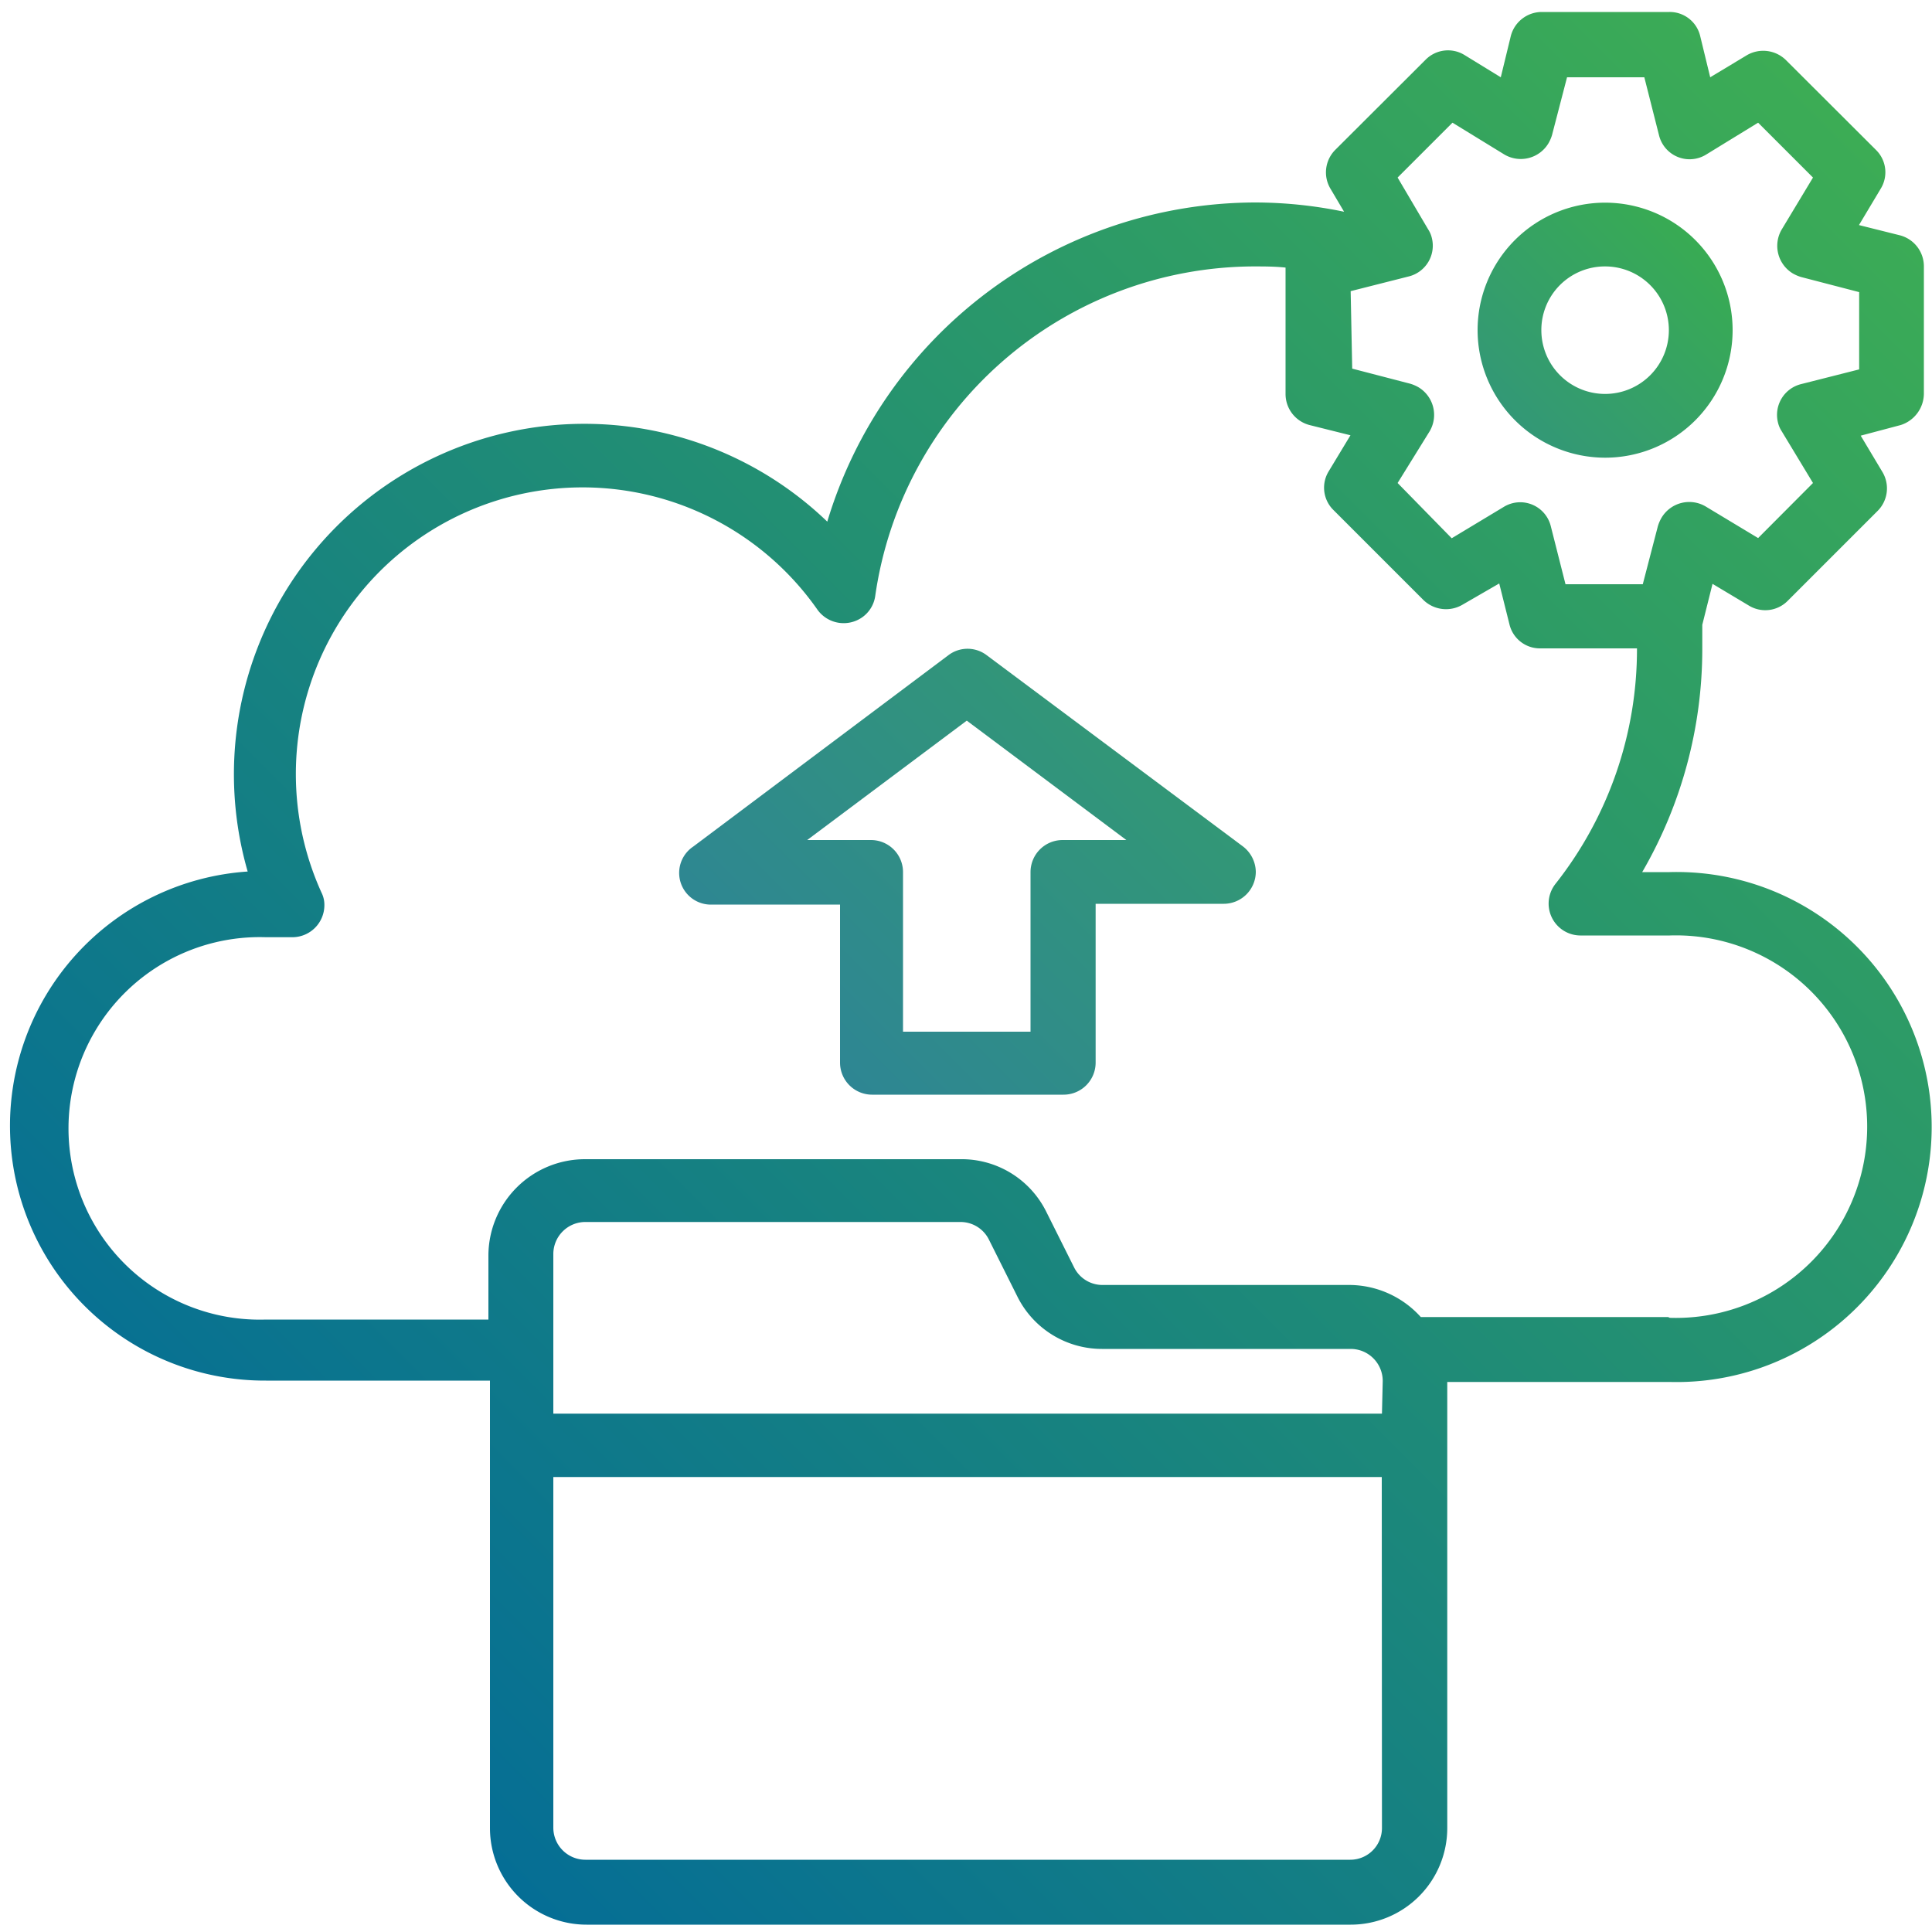
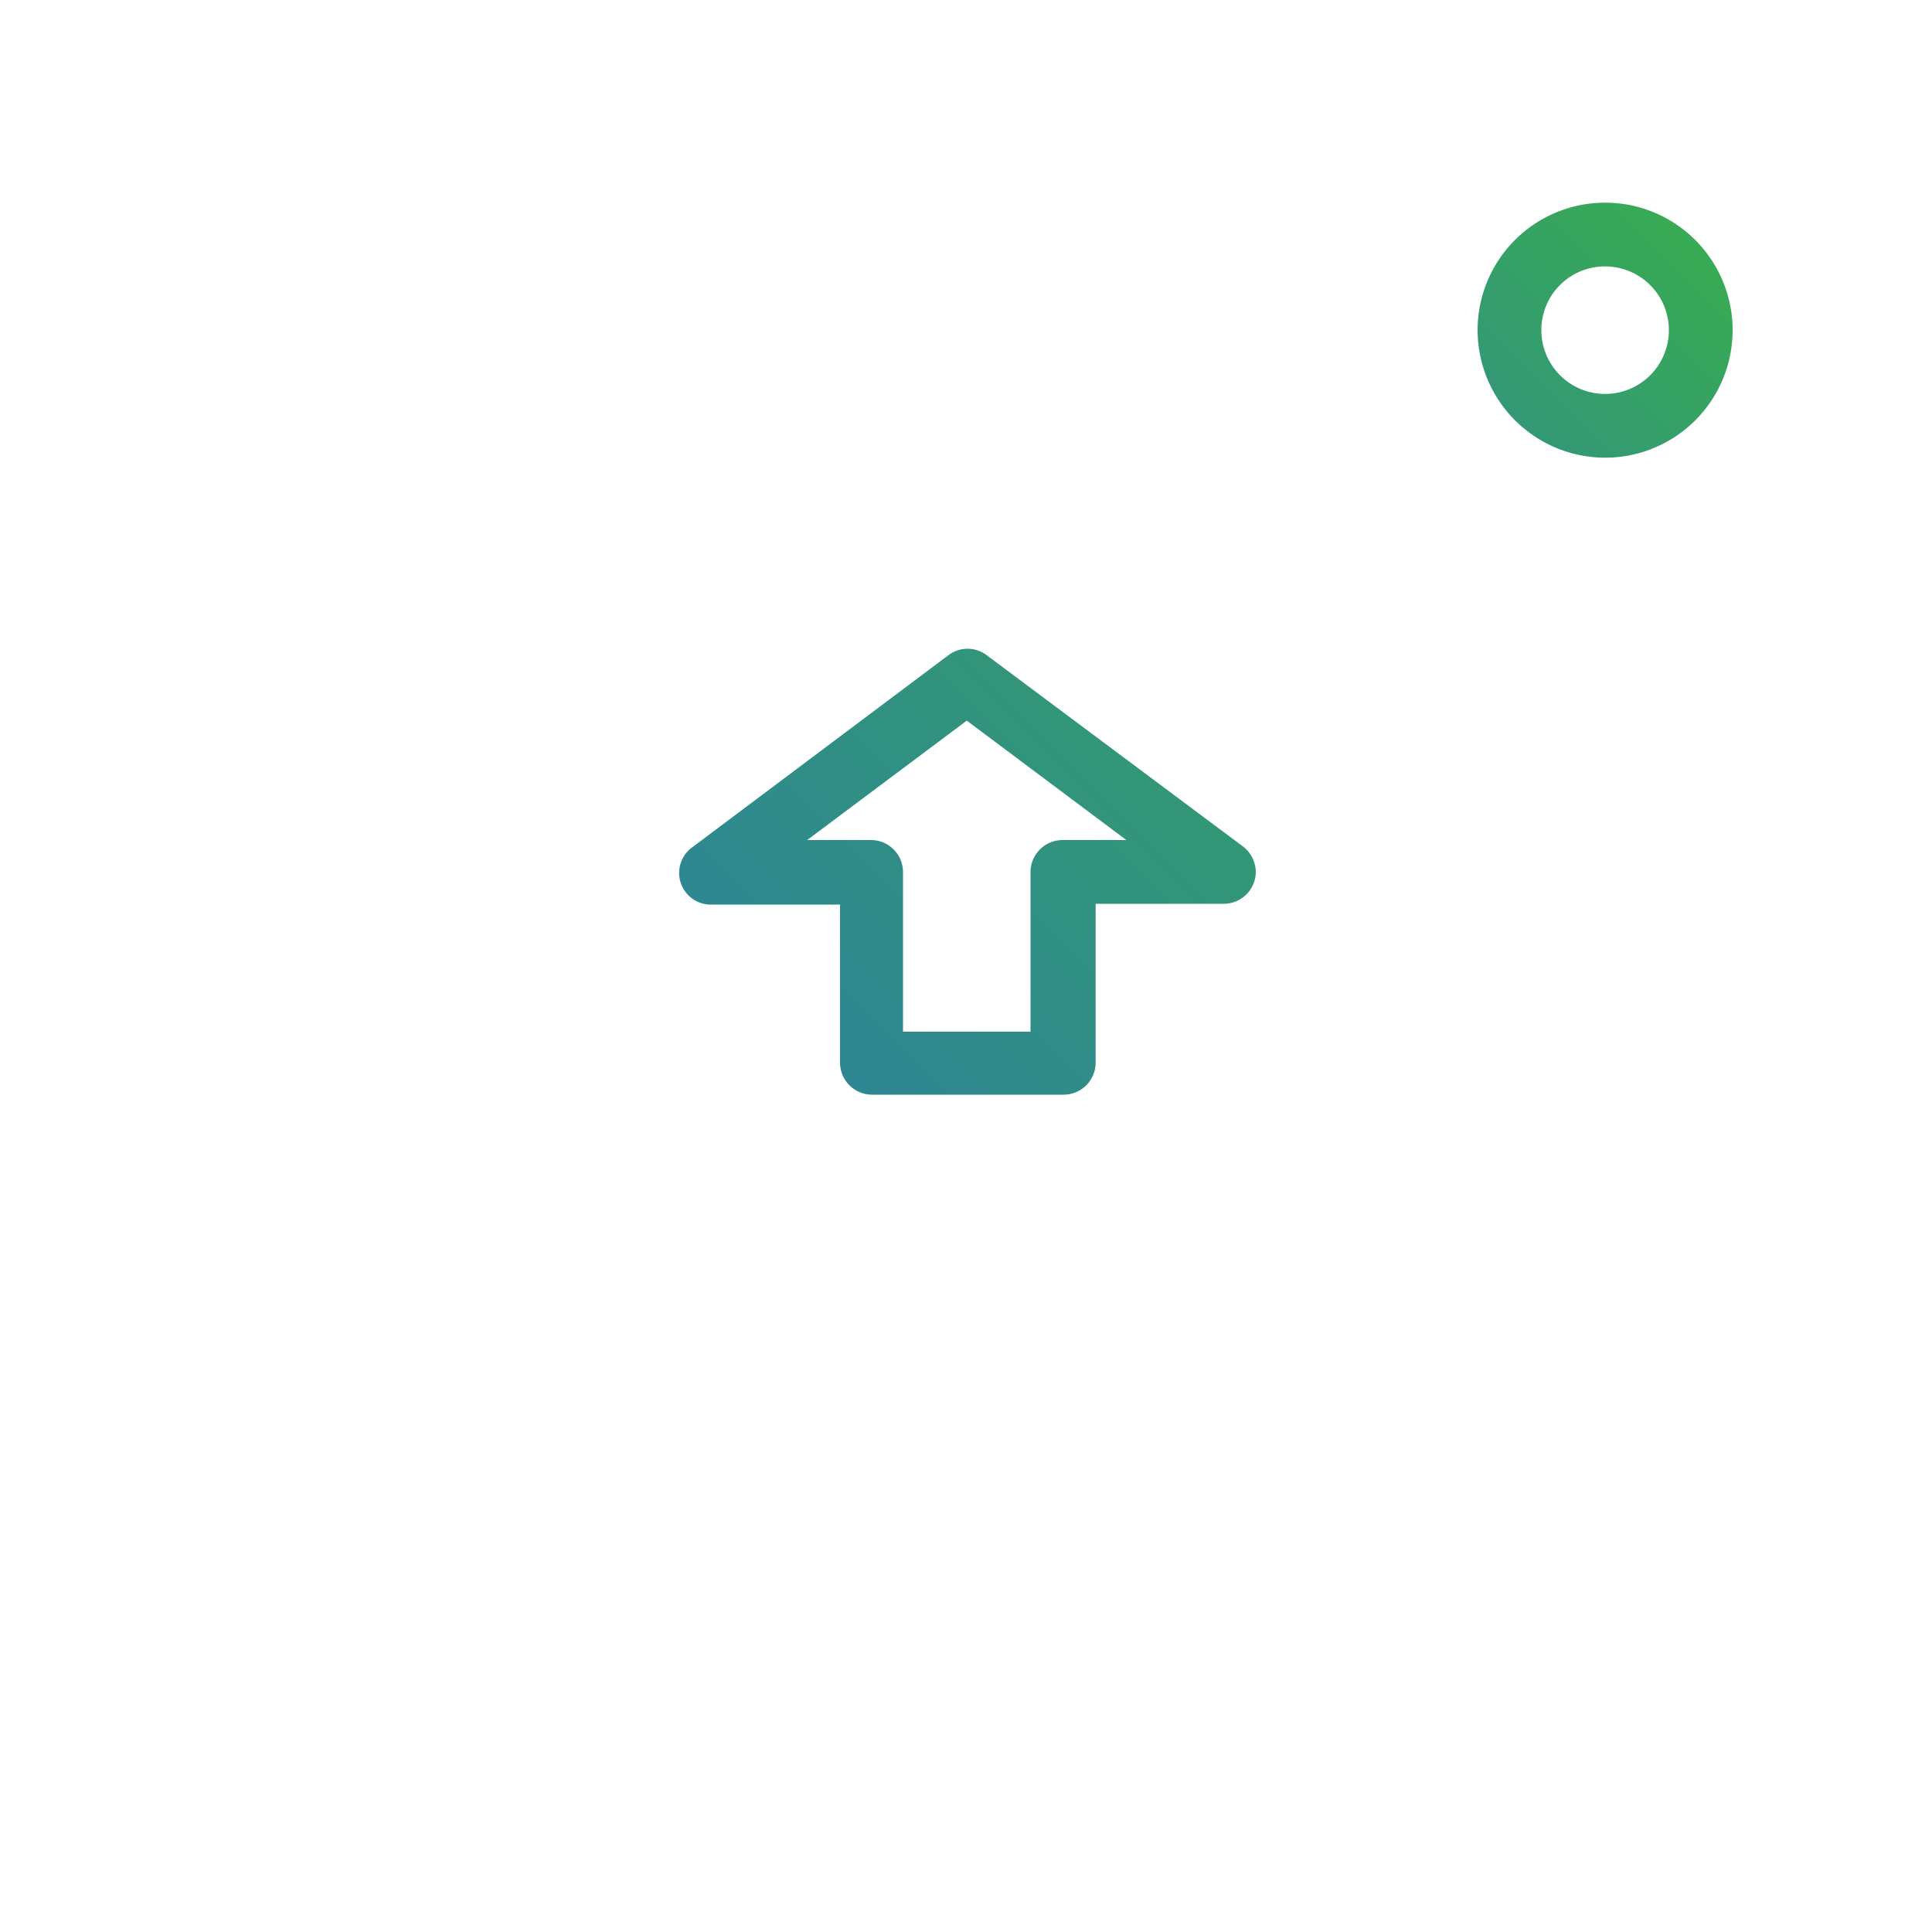
<svg xmlns="http://www.w3.org/2000/svg" id="Vrstva_13" data-name="Vrstva 13" viewBox="0 0 100 100">
  <defs>
    <style>.cls-1{fill:url(#Nové_políčko_přechodu_2);}.cls-2{fill:url(#Nové_políčko_přechodu_4);}.cls-3{fill:url(#Nové_políčko_přechodu_5);}</style>
    <linearGradient id="Nové_políčko_přechodu_2" x1="18.44" y1="89.75" x2="98.76" y2="9.43" gradientUnits="userSpaceOnUse">
      <stop offset="0" stop-color="#056e95" />
      <stop offset="1" stop-color="#3cac55" />
    </linearGradient>
    <linearGradient id="Nové_políčko_přechodu_4" x1="78.42" y1="21.75" x2="87.74" y2="12.43" gradientUnits="userSpaceOnUse">
      <stop offset="0" stop-color="#339876" />
      <stop offset="1" stop-color="#38ab53" />
    </linearGradient>
    <linearGradient id="Nové_políčko_přechodu_5" x1="41.92" y1="54.15" x2="58.3" y2="37.76" gradientUnits="userSpaceOnUse">
      <stop offset="0" stop-color="#2e8693" />
      <stop offset="1" stop-color="#329776" />
    </linearGradient>
  </defs>
  <title>zalohy_stranek</title>
-   <path class="cls-1" d="M86.42,45.14H85a23,23,0,0,0,3.11-11.56c0-.42,0-.82,0-1.24l.53-2.12,1.89,1.13a1.63,1.63,0,0,0,2-.25l4.66-4.66a1.65,1.65,0,0,0,.25-2l-1.13-1.89L98.38,22a1.72,1.72,0,0,0,1.2-1.62v-6.6a1.66,1.66,0,0,0-1.24-1.6l-2.12-.53,1.13-1.89a1.62,1.62,0,0,0-.25-2L92.43,3.1a1.68,1.68,0,0,0-2-.25L88.52,4,88,1.86A1.62,1.62,0,0,0,86.4.62H79.8a1.66,1.66,0,0,0-1.6,1.24L77.68,4,75.79,2.84a1.63,1.63,0,0,0-2,.25L69.11,7.76a1.65,1.65,0,0,0-.25,2l.71,1.2a22.71,22.71,0,0,0-4.62-.48A23.19,23.19,0,0,0,42.82,27a18.14,18.14,0,0,0-30,18.11,13.19,13.19,0,0,0,.95,26.35H25.36V94.62a5,5,0,0,0,5,5H69.91a5,5,0,0,0,5-5V71.53H86.42a13.2,13.2,0,1,0,0-26.39ZM69.91,15.07l3-.76a1.64,1.64,0,0,0,1.2-2,1.4,1.4,0,0,0-.19-.44L72.34,9.19l2.84-2.84L77.87,8a1.67,1.67,0,0,0,2.27-.57A2,2,0,0,0,80.33,7l.78-3h4l.76,3a1.63,1.63,0,0,0,2.44,1L91,6.35l2.84,2.84-1.62,2.69a1.67,1.67,0,0,0,.57,2.27,2,2,0,0,0,.44.19l3,.78v4l-3,.76a1.64,1.64,0,0,0-1.2,2,1.4,1.4,0,0,0,.19.44L93.84,25,91,27.85l-2.69-1.62A1.67,1.67,0,0,0,86,26.8a2,2,0,0,0-.19.44l-.78,3h-4l-.76-3a1.63,1.63,0,0,0-2.44-1l-2.69,1.62L72.34,25,74,22.32a1.67,1.67,0,0,0-.57-2.27,2,2,0,0,0-.44-.19l-3-.78Zm1.62,79.55a1.64,1.64,0,0,1-1.64,1.64H30.3a1.66,1.66,0,0,1-1.66-1.66V76.45H71.52Zm0-21.45H28.64V64.91a1.66,1.66,0,0,1,1.66-1.66H49.71a1.64,1.64,0,0,1,1.47.9l1.47,2.94a4.89,4.89,0,0,0,4.43,2.73H69.91a1.66,1.66,0,0,1,1.66,1.66Zm14.81-5H73.54a5,5,0,0,0-3.66-1.66H57.07a1.64,1.64,0,0,1-1.47-.9l-1.47-2.94A4.89,4.89,0,0,0,49.69,60H30.28a5,5,0,0,0-5,5v3.3H13.76a9.9,9.9,0,1,1,0-19.79h1.39a1.66,1.66,0,0,0,1.64-1.66,1.41,1.41,0,0,0-.15-.65A14.84,14.84,0,0,1,42.32,31.57a1.67,1.67,0,0,0,2.31.38,1.63,1.63,0,0,0,.67-1.09A19.87,19.87,0,0,1,64.88,13.79c.55,0,1.11,0,1.66.06v6.53A1.66,1.66,0,0,0,67.78,22l2.12.53L68.77,24.4a1.62,1.62,0,0,0,.25,2l4.66,4.66a1.68,1.68,0,0,0,2,.25L77.6,30.2l.53,2.12a1.62,1.62,0,0,0,1.6,1.24h5a19.6,19.6,0,0,1-4.22,12.19,1.65,1.65,0,0,0,1.28,2.67h4.64a9.9,9.9,0,1,1,0,19.79Z" />
  <path class="cls-2" d="M83.08,23.69a6.6,6.6,0,1,0-6.6-6.6A6.61,6.61,0,0,0,83.08,23.69Zm0-9.9a3.3,3.3,0,1,1-3.3,3.3A3.29,3.29,0,0,1,83.08,13.79Z" />
  <path class="cls-3" d="M64.32,43.8,51.08,33.92a1.64,1.64,0,0,0-2,0l-13.2,9.9a1.64,1.64,0,0,0,1,3h6.6V55a1.66,1.66,0,0,0,1.66,1.66h9.9A1.66,1.66,0,0,0,56.71,55V46.78h6.6A1.66,1.66,0,0,0,65,45.12,1.69,1.69,0,0,0,64.32,43.8ZM55,43.48a1.66,1.66,0,0,0-1.66,1.66V53.4h-6.6V45.14a1.66,1.66,0,0,0-1.66-1.66h-3.3l8.26-6.18,8.26,6.18Z" />
</svg>